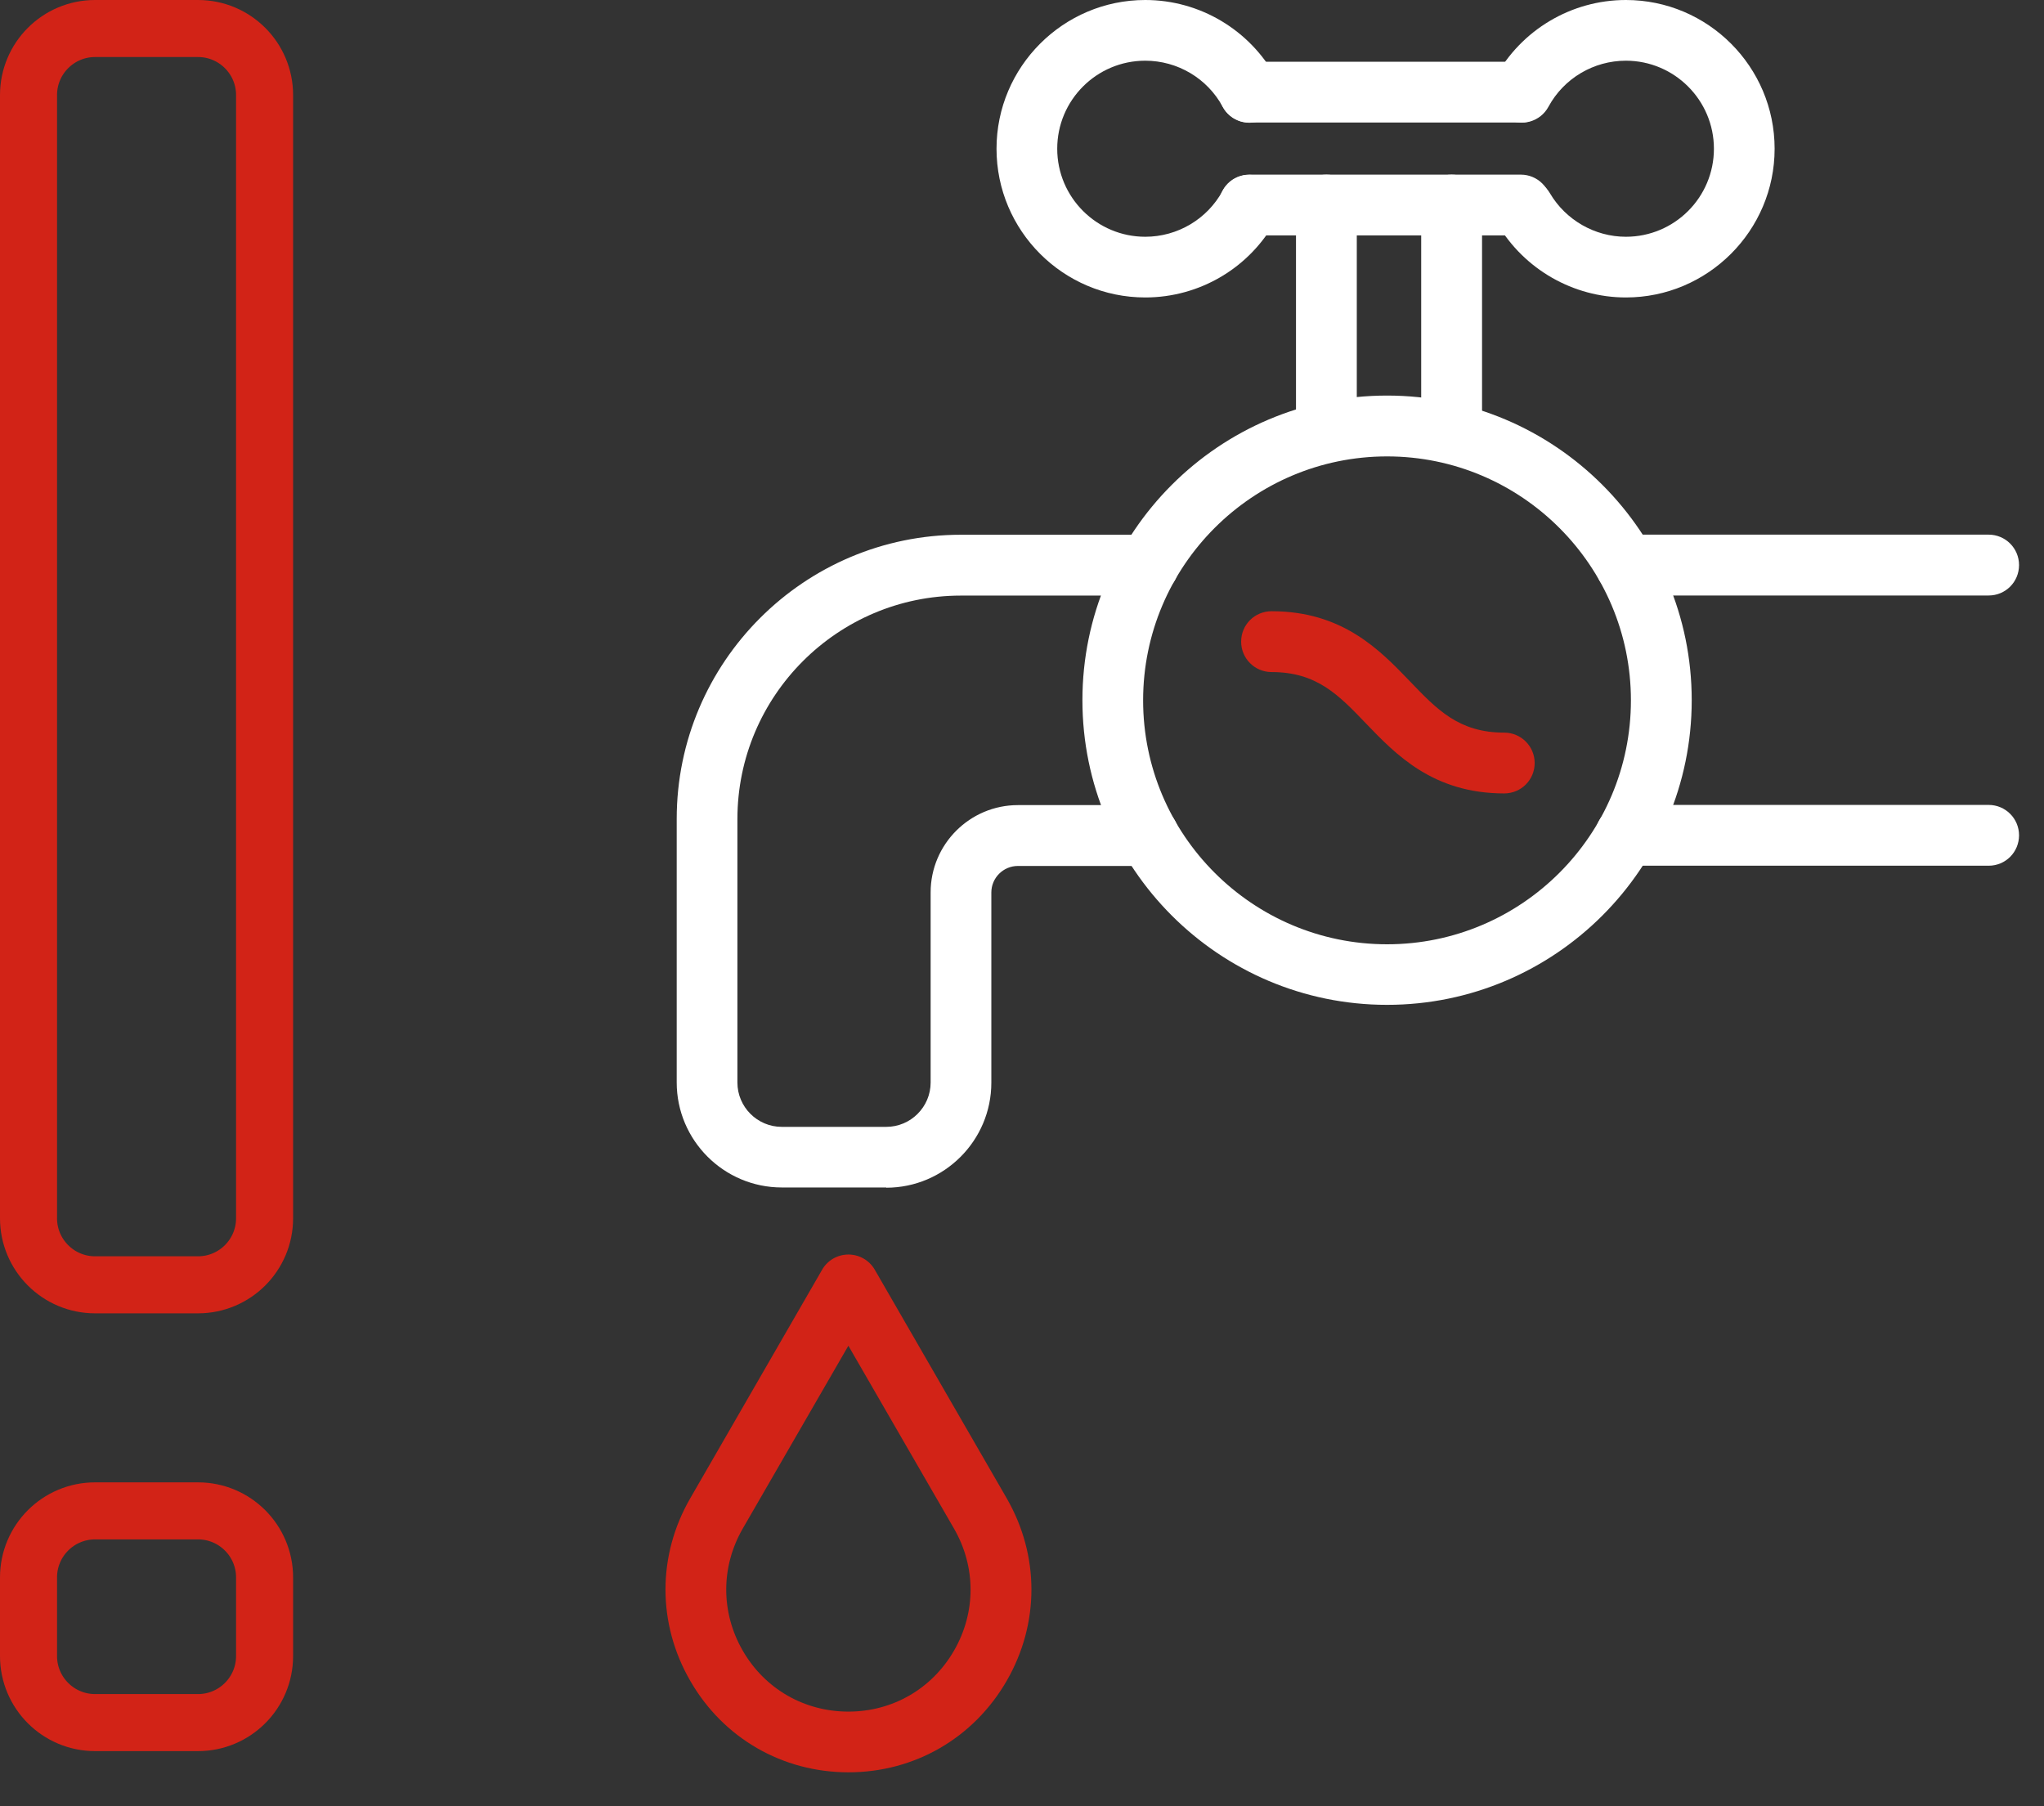
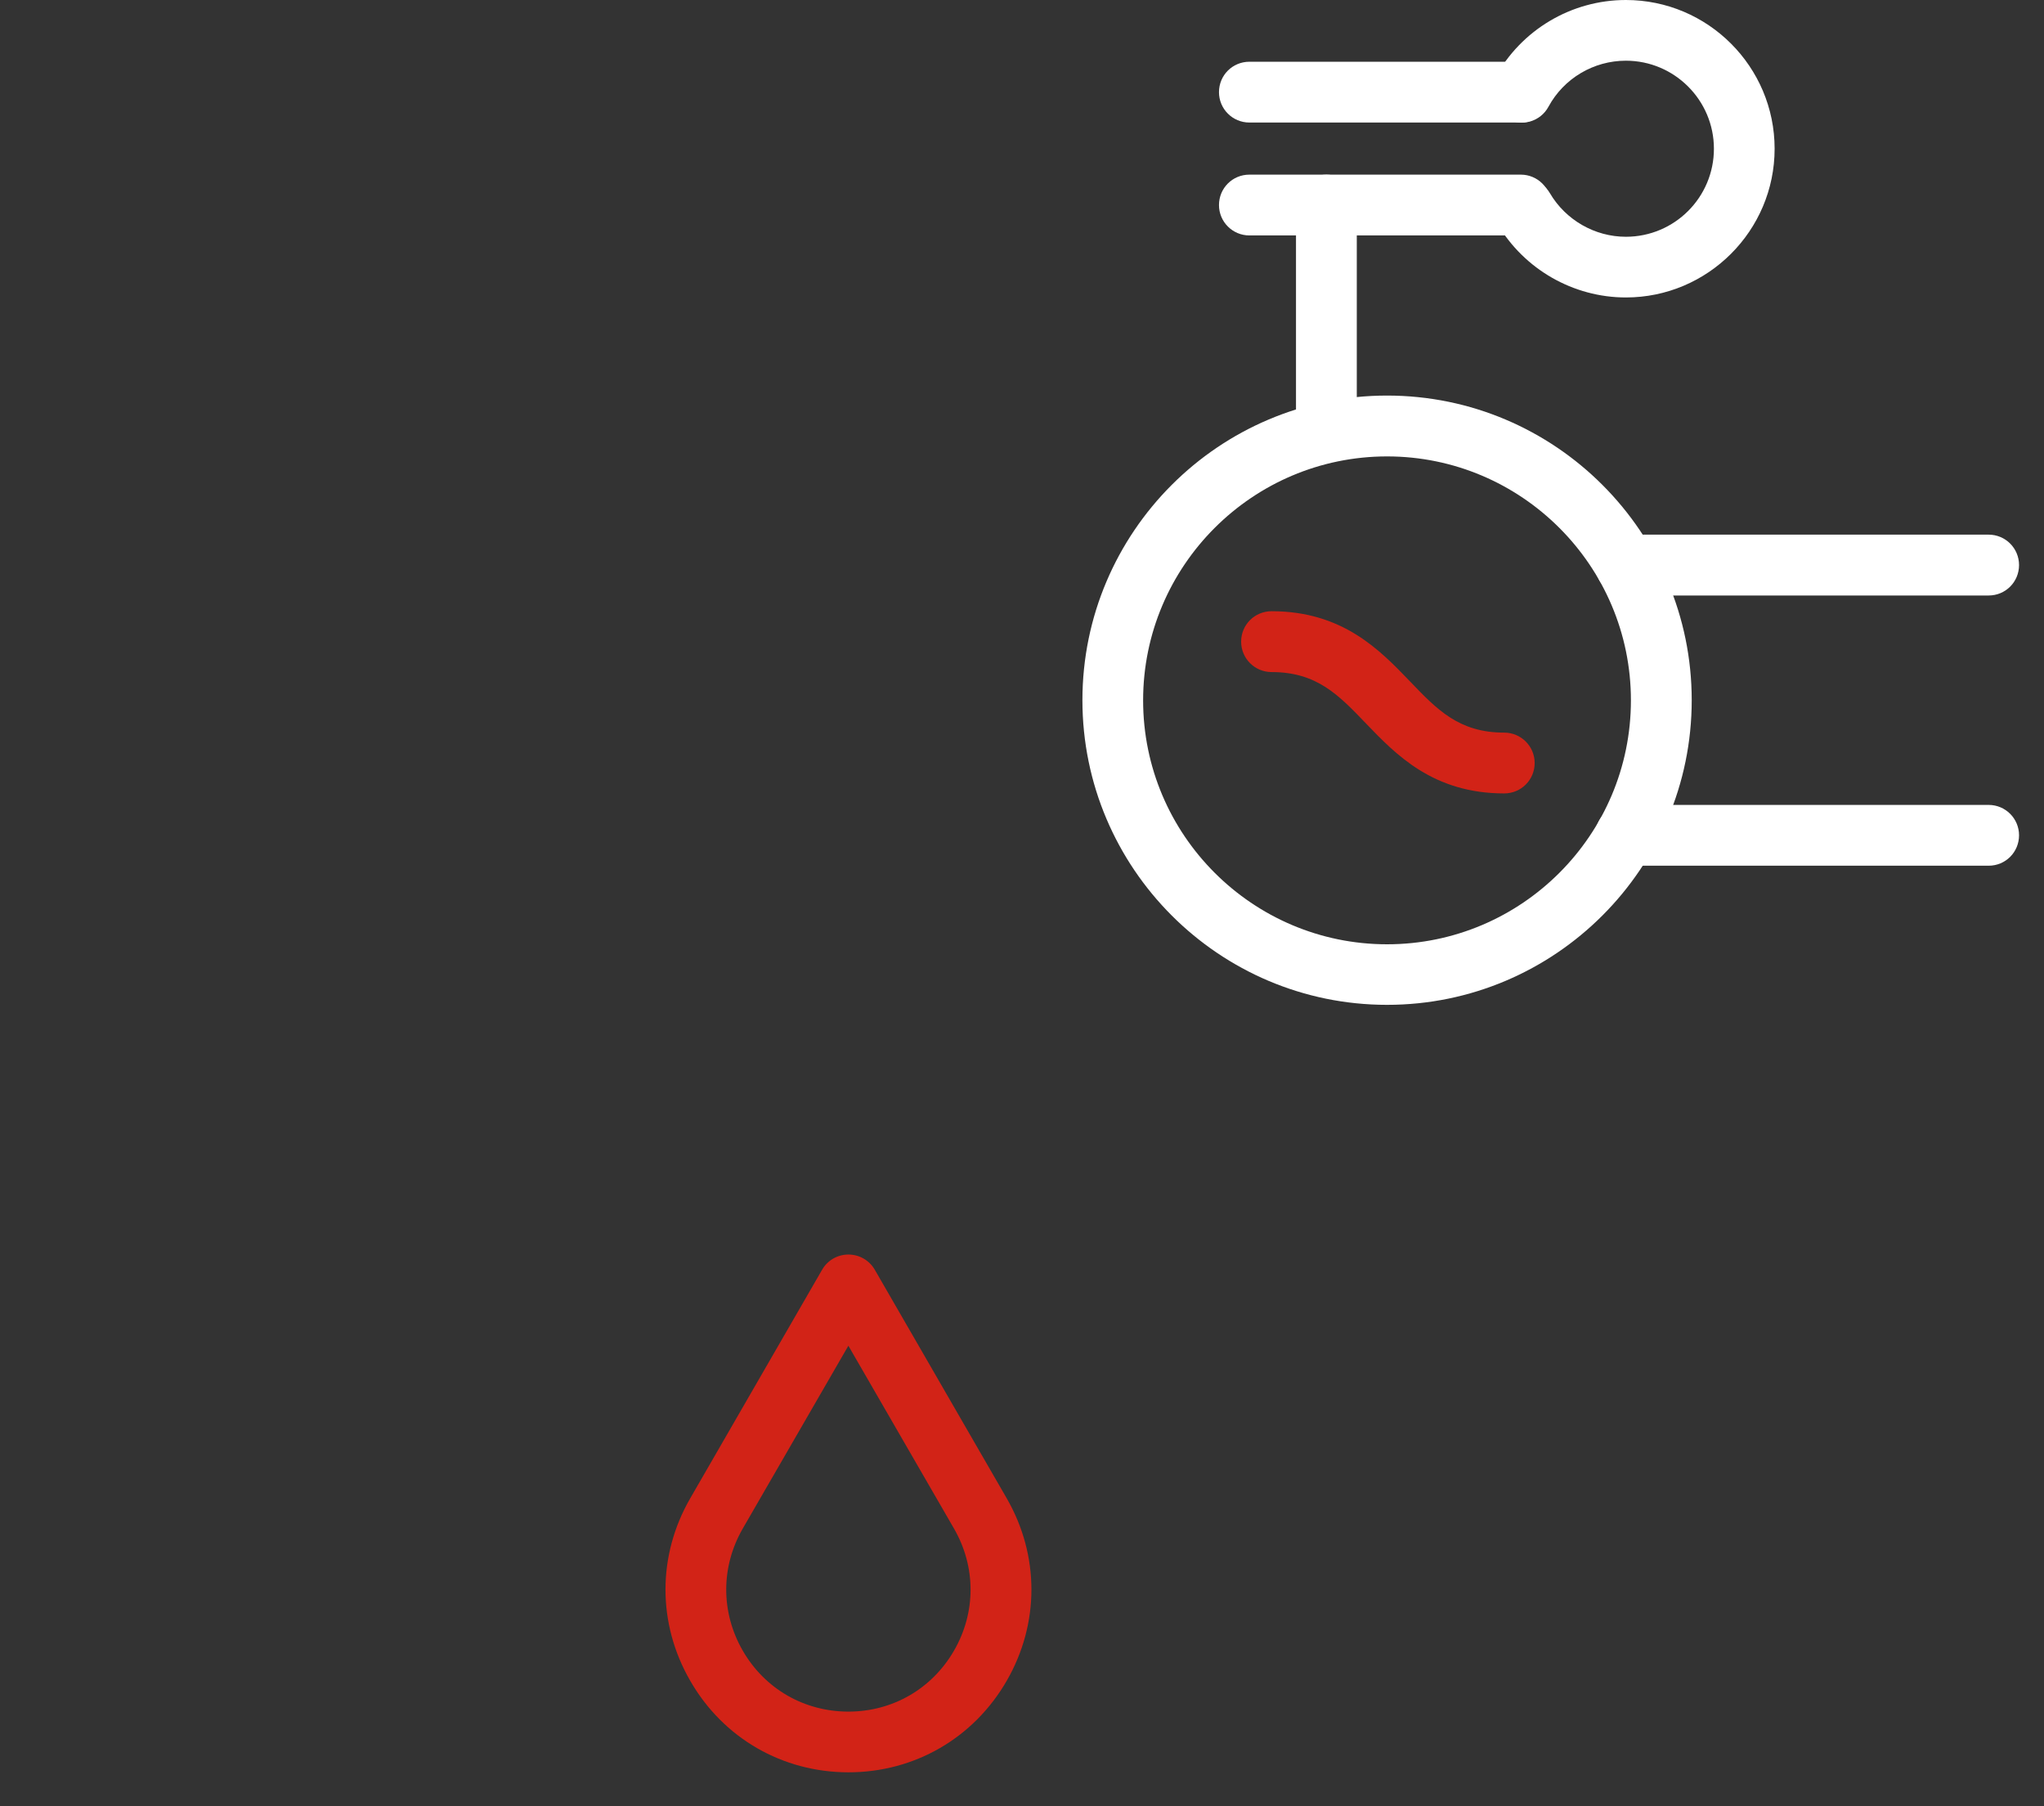
<svg xmlns="http://www.w3.org/2000/svg" width="43" height="38" viewBox="0 0 43 38" fill="none">
  <rect x="0" y="0" width="43" height="38" fill="#333333" stroke="none" />
-   <path d="M2 36.24C1.227 36.24 0.6 35.613 0.6 34.84V33.186C0.6 32.413 1.227 31.786 2 31.786H4.166C4.939 31.786 5.566 32.413 5.566 33.186V34.84C5.566 35.613 4.939 36.24 4.166 36.24H2ZM2 27.03C1.227 27.03 0.6 26.403 0.6 25.63V2C0.6 1.227 1.227 0.6 2 0.6H4.166C4.939 0.6 5.566 1.227 5.566 2V25.63C5.566 26.403 4.939 27.03 4.166 27.03H2Z" stroke="#D22317" stroke-width="1.2" />
  <path d="M41.836 18.213H34.2C33.848 18.213 33.56 17.928 33.56 17.573C33.56 17.219 33.846 16.934 34.2 16.934H41.836C42.188 16.934 42.475 17.219 42.475 17.573C42.475 17.928 42.191 18.213 41.836 18.213Z" fill="white" />
-   <path d="M18.645 24.982H16.446C15.228 24.982 14.236 23.99 14.236 22.772V17.229C14.236 13.932 16.918 11.25 20.215 11.25H24.16C24.512 11.25 24.8 11.535 24.8 11.89C24.8 12.245 24.515 12.53 24.16 12.53H20.215C17.622 12.53 15.513 14.639 15.513 17.232V22.774C15.513 23.288 15.932 23.707 16.446 23.707H18.645C19.159 23.707 19.578 23.288 19.578 22.774V18.774C19.578 17.762 20.402 16.938 21.414 16.938H24.16C24.512 16.938 24.8 17.223 24.8 17.578C24.8 17.933 24.515 18.218 24.16 18.218H21.414C21.106 18.218 20.855 18.469 20.855 18.776V22.777C20.855 23.995 19.863 24.987 18.645 24.987V24.982Z" fill="white" />
  <path d="M41.836 12.528H34.2C33.848 12.528 33.56 12.243 33.56 11.888C33.56 11.533 33.846 11.248 34.2 11.248H41.836C42.188 11.248 42.475 11.533 42.475 11.888C42.475 12.243 42.191 12.528 41.836 12.528Z" fill="white" />
  <path d="M29.18 21.14C25.646 21.14 22.771 18.265 22.771 14.731C22.771 11.197 25.646 8.322 29.18 8.322C32.715 8.322 35.589 11.197 35.589 14.731C35.589 18.265 32.715 21.14 29.18 21.14ZM29.18 9.602C26.35 9.602 24.048 11.904 24.048 14.734C24.048 17.564 26.35 19.866 29.18 19.866C32.011 19.866 34.31 17.564 34.31 14.734C34.31 11.904 32.008 9.602 29.18 9.602Z" fill="white" />
-   <path d="M24.093 6.258C22.366 6.258 20.964 4.853 20.964 3.129C20.964 1.405 22.369 0 24.093 0C25.241 0 26.294 0.629 26.845 1.637C27.012 1.947 26.898 2.336 26.588 2.503C26.278 2.674 25.889 2.559 25.722 2.246C25.398 1.648 24.772 1.277 24.093 1.277C23.07 1.277 22.241 2.107 22.241 3.129C22.241 4.152 23.073 4.981 24.093 4.981C24.772 4.981 25.398 4.61 25.722 4.012C25.889 3.702 26.278 3.587 26.588 3.755C26.898 3.922 27.012 4.311 26.845 4.621C26.297 5.632 25.241 6.258 24.093 6.258Z" fill="white" />
  <path d="M34.204 6.258C33.098 6.258 32.064 5.666 31.502 4.71C31.324 4.406 31.427 4.015 31.732 3.836C32.036 3.657 32.427 3.758 32.606 4.065C32.938 4.629 33.55 4.981 34.204 4.981C35.227 4.981 36.056 4.152 36.056 3.129C36.056 2.107 35.224 1.277 34.204 1.277C33.525 1.277 32.899 1.648 32.575 2.246C32.408 2.556 32.019 2.671 31.709 2.503C31.399 2.336 31.285 1.947 31.452 1.637C32 0.629 33.056 0 34.204 0C35.931 0 37.333 1.405 37.333 3.129C37.333 4.853 35.928 6.258 34.204 6.258Z" fill="white" />
  <path d="M31.994 2.578H26.283C25.931 2.578 25.644 2.293 25.644 1.939C25.644 1.584 25.928 1.299 26.283 1.299H31.994C32.346 1.299 32.634 1.584 32.634 1.939C32.634 2.293 32.349 2.578 31.994 2.578Z" fill="white" />
  <path d="M31.994 4.953H26.283C25.931 4.953 25.644 4.668 25.644 4.314C25.644 3.959 25.928 3.674 26.283 3.674H31.994C32.346 3.674 32.634 3.959 32.634 4.314C32.634 4.668 32.349 4.953 31.994 4.953Z" fill="white" />
  <path d="M27.904 9.599C27.551 9.599 27.264 9.314 27.264 8.96V4.314C27.264 3.962 27.549 3.674 27.904 3.674C28.258 3.674 28.543 3.959 28.543 4.314V8.96C28.543 9.312 28.258 9.599 27.904 9.599Z" fill="white" />
-   <path d="M30.538 9.599C30.186 9.599 29.898 9.314 29.898 8.96V4.314C29.898 3.962 30.183 3.674 30.538 3.674C30.893 3.674 31.178 3.959 31.178 4.314V8.96C31.178 9.312 30.893 9.599 30.538 9.599Z" fill="white" />
  <path d="M17.849 37.286C16.461 37.286 15.215 36.568 14.522 35.363C13.826 34.159 13.826 32.723 14.522 31.519L17.296 26.711C17.411 26.513 17.62 26.393 17.849 26.393C18.078 26.393 18.288 26.515 18.402 26.711L21.177 31.519C21.872 32.723 21.872 34.159 21.177 35.363C20.481 36.568 19.238 37.286 17.849 37.286ZM17.849 28.309L15.625 32.159C15.162 32.964 15.162 33.922 15.625 34.726C16.089 35.531 16.919 36.009 17.849 36.009C18.779 36.009 19.607 35.528 20.07 34.726C20.534 33.922 20.534 32.964 20.07 32.159L17.846 28.309H17.849Z" fill="#D22317" />
  <path d="M31.645 16.692C30.147 16.692 29.365 15.874 28.736 15.22C28.158 14.617 27.7 14.139 26.75 14.139C26.398 14.139 26.11 13.854 26.11 13.499C26.11 13.144 26.395 12.859 26.75 12.859C28.247 12.859 29.03 13.678 29.659 14.332C30.237 14.935 30.695 15.413 31.645 15.413C31.997 15.413 32.285 15.698 32.285 16.053C32.285 16.407 32 16.692 31.645 16.692Z" fill="#D22317" />
</svg>